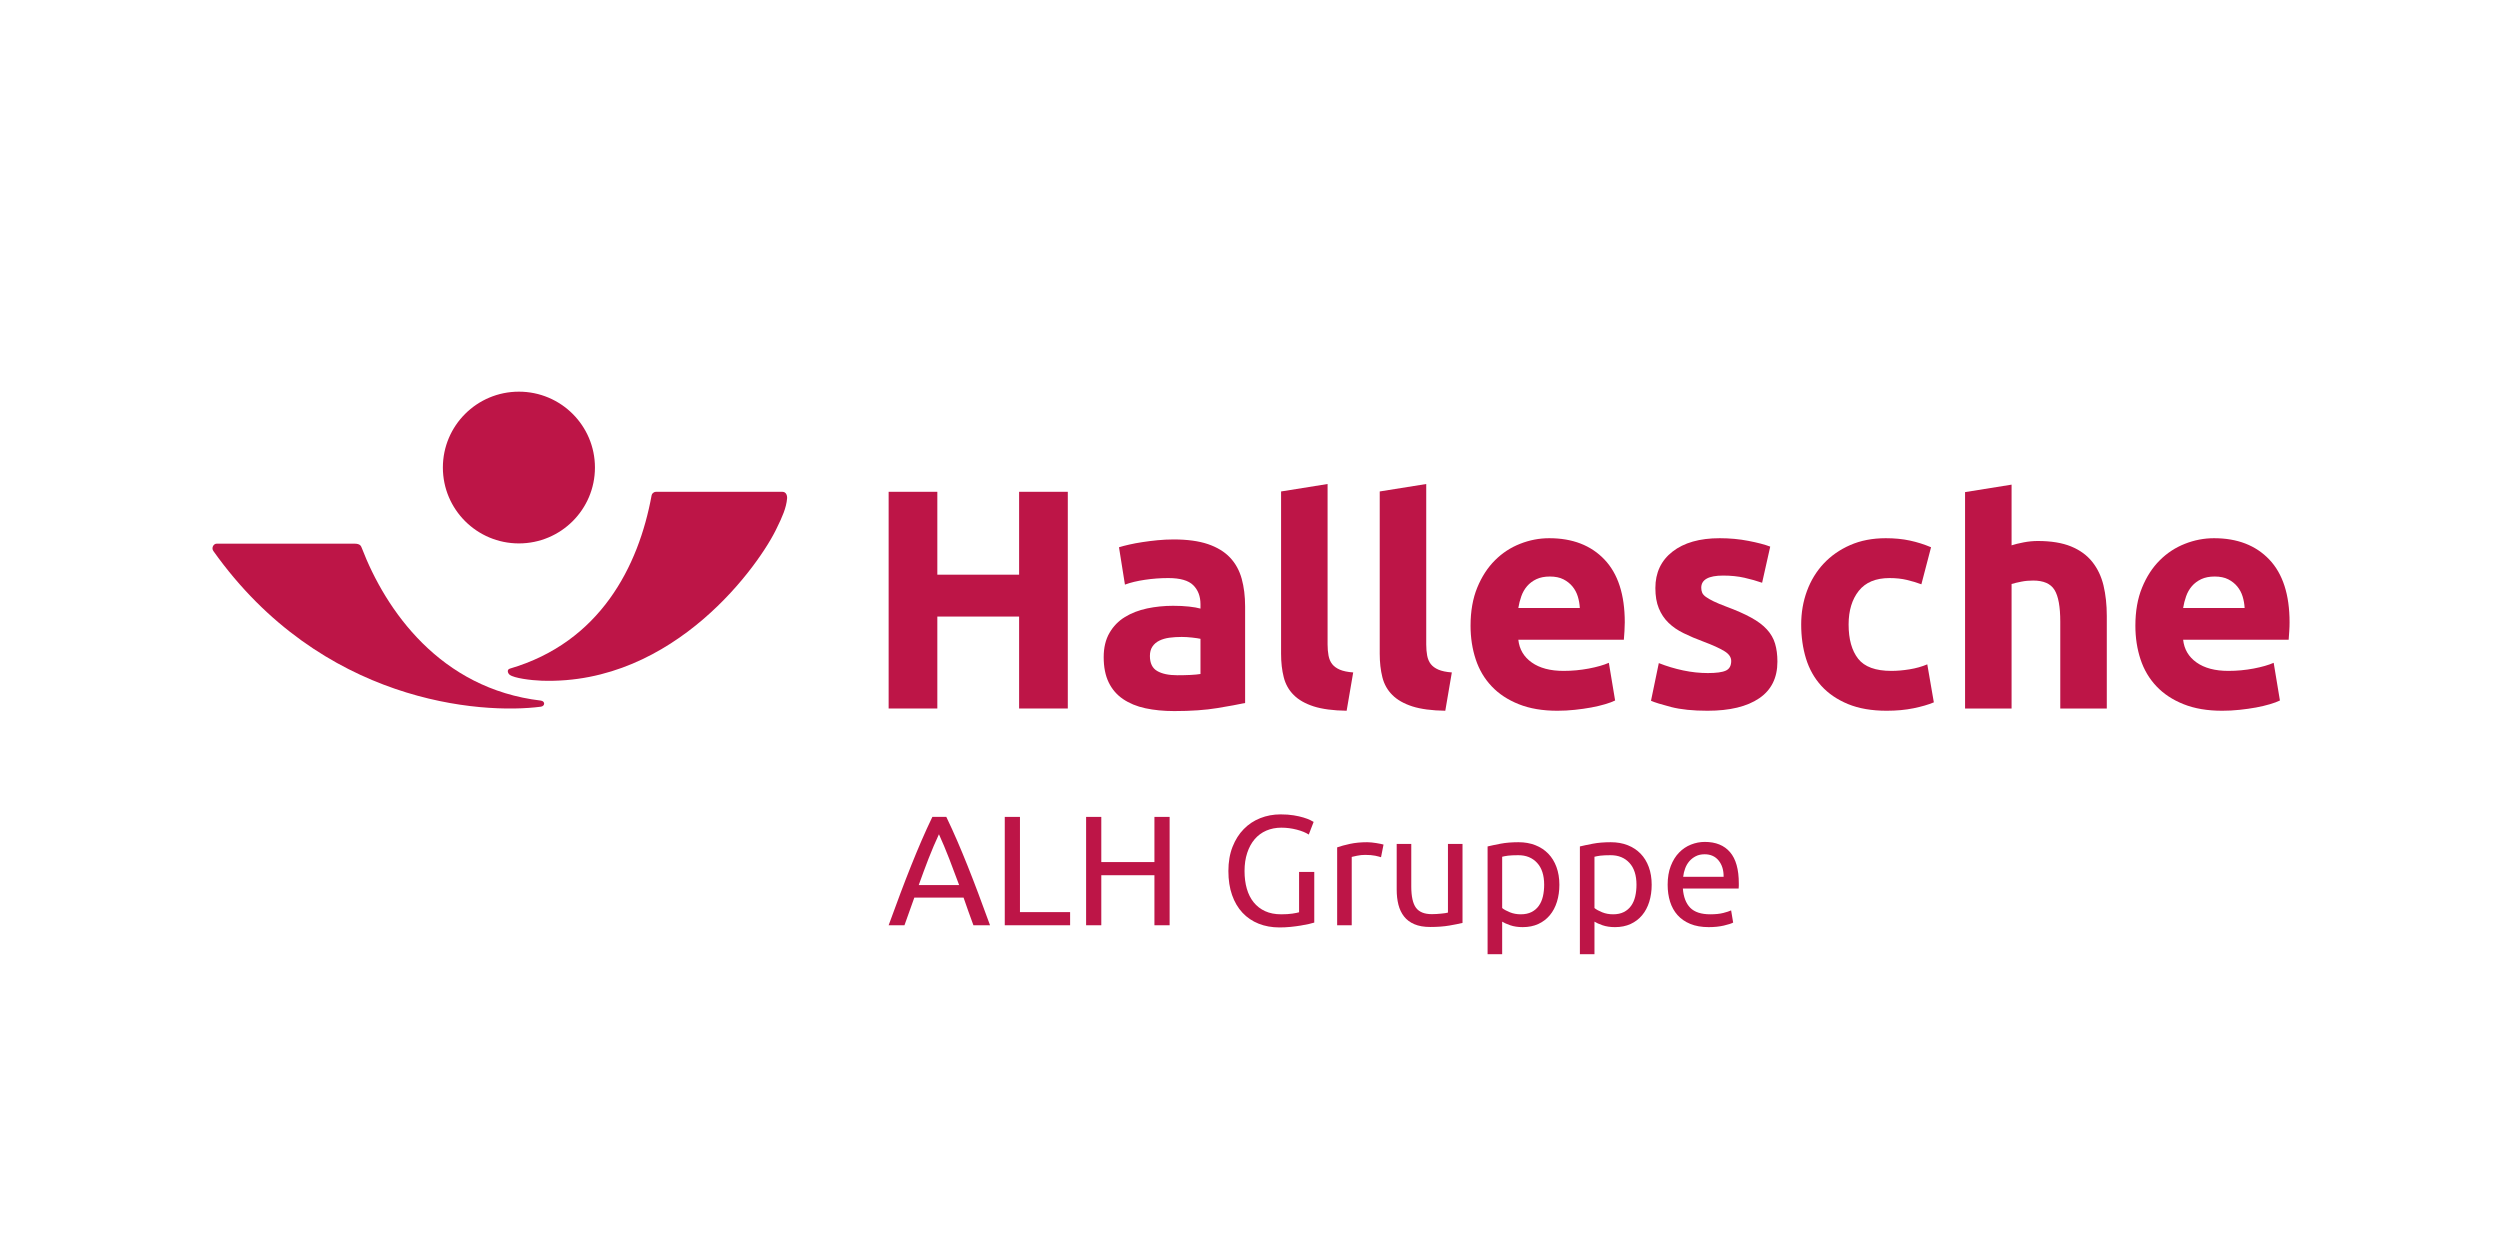
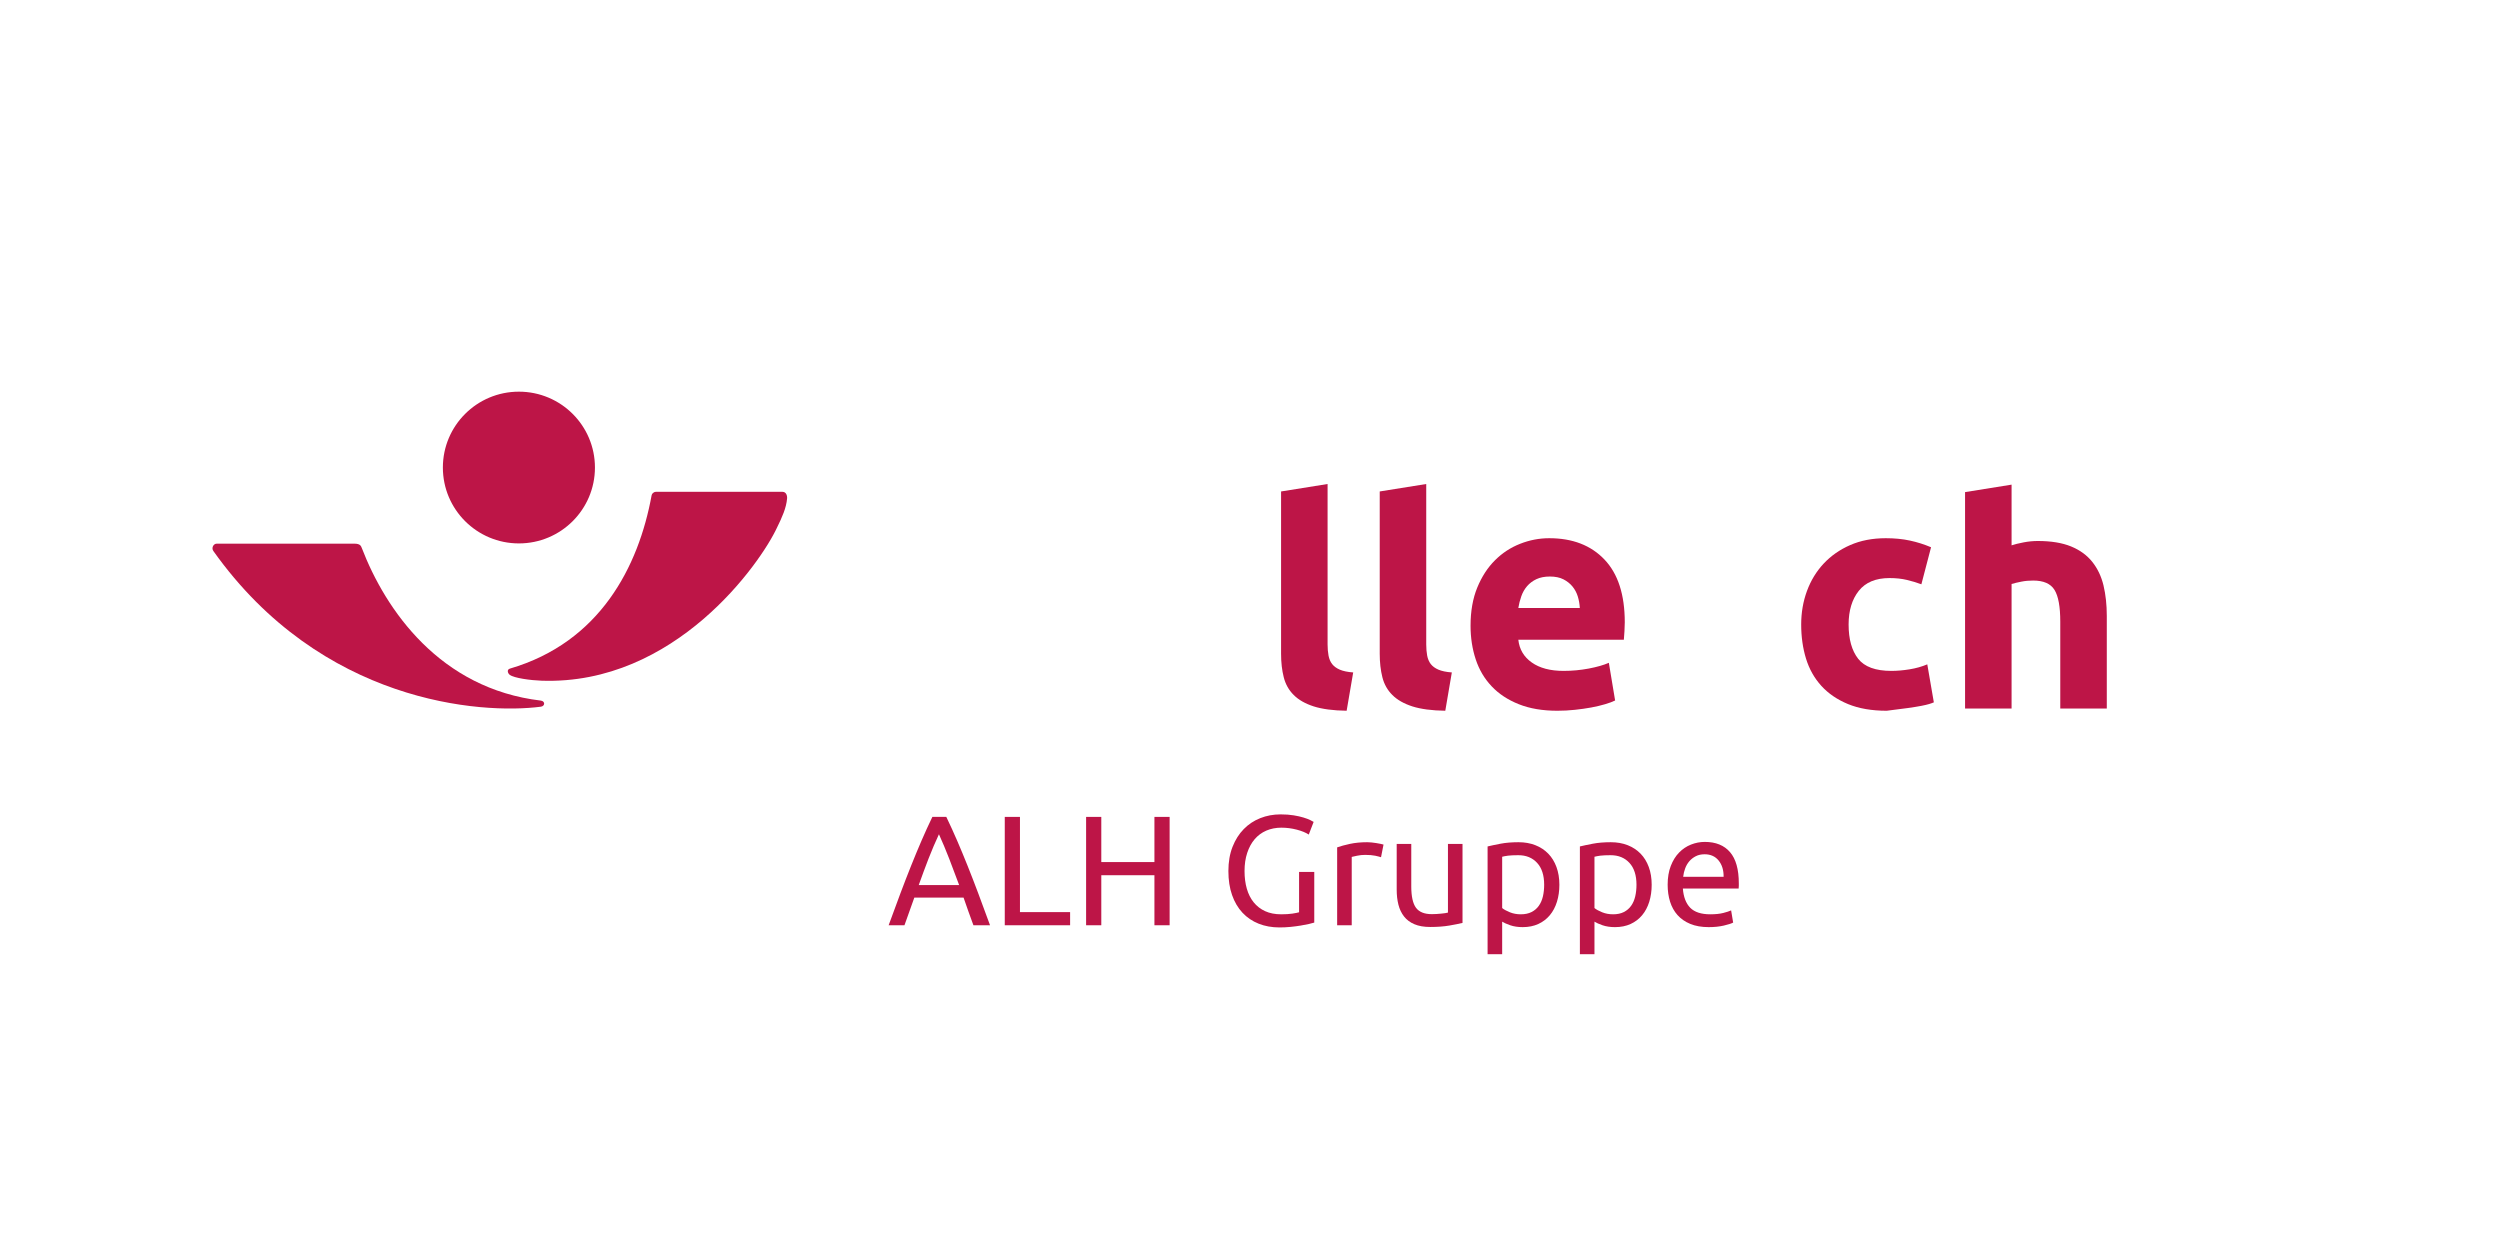
<svg xmlns="http://www.w3.org/2000/svg" width="600" height="300" viewBox="0 0 600 300" fill="none">
  <rect width="600" height="300" fill="white" />
  <path d="M230.196 212.417C229.396 210.237 228.6 208.132 227.81 206.093C227.02 204.057 226.197 202.099 225.346 200.221C224.469 202.099 223.635 204.057 222.842 206.093C222.056 208.132 221.273 210.237 220.496 212.417H230.196ZM233.621 222.062C233.191 220.935 232.791 219.828 232.415 218.738C232.042 217.649 231.652 216.542 231.252 215.419H219.441L217.071 222.062H213.273C214.275 219.309 215.216 216.763 216.093 214.423C216.97 212.085 217.831 209.865 218.671 207.763C219.511 205.66 220.345 203.651 221.172 201.74C221.999 199.825 222.862 197.93 223.767 196.056H227.114C228.015 197.93 228.882 199.825 229.709 201.74C230.536 203.651 231.369 205.66 232.21 207.763C233.05 209.865 233.91 212.085 234.788 214.423C235.665 216.763 236.606 219.309 237.608 222.062H233.621Z" fill="#BD1547" />
  <path d="M256.826 218.906V222.062H241.144V196.056H244.79V218.906H256.826Z" fill="#BD1547" />
  <path d="M277.063 196.056H280.71V222.062H277.063V210.053H264.311V222.062H260.665V196.056H264.311V206.897H277.063V196.056Z" fill="#BD1547" />
  <path d="M311.777 209.262H315.424V221.421C315.121 221.522 314.691 221.636 314.127 221.76C313.562 221.887 312.91 222.008 312.17 222.135C311.431 222.26 310.624 222.363 309.744 222.454C308.866 222.541 307.976 222.585 307.075 222.585C305.243 222.585 303.576 222.283 302.074 221.683C300.568 221.086 299.277 220.211 298.198 219.057C297.119 217.907 296.286 216.492 295.698 214.815C295.106 213.138 294.814 211.213 294.814 209.04C294.814 206.86 295.146 204.929 295.809 203.239C296.474 201.552 297.372 200.133 298.501 198.983C299.627 197.83 300.951 196.954 302.467 196.354C303.983 195.754 305.606 195.452 307.337 195.452C308.517 195.452 309.562 195.529 310.48 195.68C311.394 195.828 312.177 196.005 312.829 196.207C313.481 196.404 314.012 196.606 314.426 196.803C314.839 197.005 315.121 197.156 315.273 197.256L314.106 200.294C313.38 199.822 312.416 199.426 311.212 199.114C310.006 198.799 308.779 198.641 307.525 198.641C306.198 198.641 304.988 198.883 303.895 199.355C302.803 199.832 301.879 200.522 301.112 201.418C300.346 202.32 299.751 203.416 299.328 204.704C298.901 205.992 298.689 207.437 298.689 209.04C298.689 210.59 298.867 212.005 299.234 213.279C299.597 214.553 300.148 215.65 300.887 216.562C301.627 217.474 302.541 218.182 303.633 218.681C304.722 219.181 306.006 219.433 307.488 219.433C308.54 219.433 309.438 219.376 310.177 219.265C310.917 219.151 311.451 219.044 311.777 218.946V209.262Z" fill="#BD1547" />
  <path d="M328.135 202.132C328.438 202.132 328.78 202.152 329.17 202.189C329.56 202.229 329.943 202.276 330.317 202.34C330.693 202.4 331.039 202.467 331.352 202.528C331.664 202.592 331.896 202.649 332.047 202.696L331.446 205.734C331.17 205.637 330.713 205.519 330.075 205.378C329.433 205.244 328.612 205.174 327.611 205.174C326.959 205.174 326.313 205.244 325.675 205.378C325.033 205.519 324.613 205.61 324.414 205.66V222.062H320.916V203.37C321.742 203.074 322.771 202.793 323.998 202.528C325.228 202.263 326.606 202.132 328.135 202.132Z" fill="#BD1547" />
  <path d="M351.004 221.498C350.201 221.696 349.142 221.911 347.828 222.135C346.51 222.36 344.988 222.474 343.257 222.474C341.751 222.474 340.487 222.253 339.459 221.814C338.43 221.381 337.6 220.761 336.975 219.959C336.35 219.158 335.896 218.212 335.62 217.125C335.345 216.039 335.207 214.828 335.207 213.504V202.545H338.706V212.753C338.706 215.13 339.082 216.83 339.832 217.86C340.588 218.883 341.852 219.396 343.633 219.396C344.01 219.396 344.396 219.386 344.796 219.359C345.199 219.332 345.576 219.302 345.925 219.265C346.278 219.228 346.598 219.188 346.887 219.151C347.176 219.114 347.381 219.07 347.508 219.02V202.545H351.004V221.498Z" fill="#BD1547" />
  <path d="M370.599 212.34C370.599 210.063 370.035 208.313 368.905 207.089C367.779 205.861 366.274 205.248 364.395 205.248C363.339 205.248 362.519 205.288 361.931 205.358C361.34 205.439 360.872 205.526 360.519 205.623V217.93C360.946 218.282 361.561 218.621 362.365 218.946C363.165 219.272 364.042 219.433 364.996 219.433C365.998 219.433 366.855 219.252 367.571 218.889C368.287 218.527 368.868 218.028 369.319 217.387C369.773 216.75 370.099 215.999 370.3 215.133C370.499 214.272 370.599 213.343 370.599 212.34ZM374.25 212.34C374.25 213.819 374.055 215.18 373.665 216.431C373.275 217.682 372.707 218.759 371.954 219.657C371.201 220.556 370.28 221.26 369.188 221.76C368.099 222.26 366.852 222.511 365.447 222.511C364.321 222.511 363.323 222.36 362.455 222.062C361.592 221.76 360.946 221.472 360.519 221.197V229H357.021V203.148C357.851 202.944 358.883 202.729 360.126 202.491C361.366 202.253 362.802 202.132 364.432 202.132C365.938 202.132 367.289 202.374 368.492 202.846C369.699 203.323 370.724 203.997 371.577 204.875C372.431 205.747 373.087 206.82 373.55 208.081C374.014 209.345 374.25 210.764 374.25 212.34Z" fill="#BD1547" />
  <path d="M392.756 212.34C392.756 210.063 392.191 208.313 391.062 207.089C389.932 205.861 388.427 205.248 386.544 205.248C385.492 205.248 384.672 205.288 384.081 205.358C383.493 205.439 383.025 205.526 382.672 205.623V217.93C383.096 218.282 383.714 218.621 384.514 218.946C385.318 219.272 386.195 219.433 387.149 219.433C388.151 219.433 389.012 219.252 389.727 218.889C390.44 218.527 391.021 218.028 391.475 217.387C391.926 216.75 392.252 215.999 392.453 215.133C392.652 214.272 392.756 213.343 392.756 212.34ZM396.403 212.34C396.403 213.819 396.208 215.18 395.821 216.431C395.431 217.682 394.86 218.759 394.107 219.657C393.354 220.556 392.433 221.26 391.344 221.76C390.252 222.26 389.005 222.511 387.6 222.511C386.471 222.511 385.476 222.36 384.608 222.062C383.745 221.76 383.096 221.472 382.672 221.197V229H379.174V203.148C380.004 202.944 381.036 202.729 382.276 202.491C383.519 202.253 384.955 202.132 386.585 202.132C388.091 202.132 389.445 202.374 390.648 202.846C391.852 203.323 392.88 203.997 393.734 204.875C394.584 205.747 395.243 206.82 395.707 208.081C396.171 209.345 396.403 210.764 396.403 212.34Z" fill="#BD1547" />
  <path d="M413.665 210.429C413.692 208.852 413.295 207.555 412.482 206.542C411.665 205.529 410.542 205.026 409.114 205.026C408.311 205.026 407.601 205.177 406.99 205.492C406.375 205.804 405.854 206.213 405.427 206.71C405.003 207.213 404.667 207.789 404.432 208.437C404.193 209.087 404.035 209.751 403.961 210.429H413.665ZM400.237 212.34C400.237 210.616 400.489 209.107 400.99 207.82C401.491 206.532 402.156 205.459 402.983 204.614C403.81 203.762 404.765 203.121 405.844 202.696C406.919 202.27 408.022 202.058 409.151 202.058C411.786 202.058 413.803 202.88 415.208 204.516C416.613 206.153 417.315 208.651 417.315 212.005V212.582C417.315 212.823 417.302 213.041 417.275 213.242H403.887C404.035 215.268 404.627 216.807 405.652 217.86C406.684 218.906 408.287 219.433 410.468 219.433C411.695 219.433 412.731 219.325 413.571 219.114C414.411 218.903 415.043 218.695 415.47 218.494L415.957 221.421C415.534 221.649 414.787 221.887 413.722 222.136C412.657 222.384 411.447 222.511 410.092 222.511C408.385 222.511 406.912 222.253 405.672 221.74C404.432 221.23 403.41 220.522 402.607 219.62C401.804 218.722 401.209 217.649 400.819 216.411C400.432 215.174 400.237 213.819 400.237 212.34Z" fill="#BD1547" />
-   <path d="M244.585 137.924H224.96V118.031H213.273V170.04H224.96V147.974H244.585V170.04H256.272V118.031H244.585V137.924Z" fill="#BD1547" />
-   <path d="M288.115 161.76C287.513 161.86 286.713 161.938 285.712 161.988C284.713 162.035 283.665 162.058 282.569 162.058C280.519 162.058 278.909 161.726 277.739 161.049C276.563 160.378 275.978 159.171 275.978 157.424C275.978 156.532 276.176 155.781 276.576 155.184C276.976 154.584 277.524 154.107 278.226 153.762C278.922 153.416 279.732 153.178 280.66 153.051C281.581 152.927 282.569 152.867 283.618 152.867C284.364 152.867 285.191 152.917 286.091 153.014C286.989 153.118 287.664 153.212 288.115 153.313V161.76ZM295.193 133.802C293.872 132.41 292.108 131.341 289.913 130.59C287.715 129.845 284.969 129.466 281.672 129.466C280.374 129.466 279.087 129.533 277.813 129.654C276.539 129.781 275.326 129.929 274.18 130.107C273.027 130.284 271.971 130.476 270.997 130.704C270.019 130.928 269.209 131.136 268.557 131.341L269.985 140.308C271.333 139.805 272.929 139.423 274.775 139.151C276.623 138.876 278.502 138.735 280.398 138.735C283.245 138.735 285.238 139.309 286.391 140.459C287.537 141.602 288.115 143.125 288.115 145.013V146.062C287.416 145.865 286.501 145.7 285.379 145.579C284.256 145.452 282.969 145.392 281.52 145.392C279.373 145.392 277.299 145.606 275.299 146.025C273.306 146.451 271.534 147.139 269.985 148.081C268.436 149.027 267.195 150.301 266.278 151.894C265.35 153.487 264.886 155.435 264.886 157.722C264.886 160.117 265.29 162.132 266.089 163.782C266.886 165.422 268.032 166.757 269.531 167.776C271.034 168.799 272.818 169.537 274.892 169.983C276.966 170.429 279.275 170.657 281.819 170.657C285.866 170.657 289.311 170.415 292.158 169.942C295.005 169.473 297.23 169.06 298.827 168.715V145.536C298.827 143.098 298.554 140.885 298.006 138.889C297.452 136.894 296.517 135.201 295.193 133.802Z" fill="#BD1547" />
  <path d="M319.709 159.369C319.285 158.822 319 158.148 318.849 157.35C318.701 156.555 318.62 155.66 318.62 154.661V116.163L307.458 117.95V156.901C307.458 158.993 307.673 160.881 308.1 162.548C308.52 164.215 309.32 165.636 310.496 166.803C311.666 167.977 313.269 168.883 315.292 169.537C317.312 170.18 319.944 170.533 323.194 170.579L324.767 161.384C323.42 161.287 322.341 161.059 321.547 160.717C320.744 160.368 320.136 159.915 319.709 159.369Z" fill="#BD1547" />
  <path d="M343.381 159.369C342.961 158.822 342.676 158.148 342.521 157.35C342.376 156.555 342.296 155.66 342.296 154.661V116.163L331.134 117.95V156.901C331.134 158.993 331.349 160.881 331.772 162.548C332.192 164.215 332.992 165.636 334.169 166.803C335.342 167.977 336.945 168.883 338.968 169.537C340.985 170.18 343.62 170.533 346.87 170.579L348.44 161.384C347.095 161.287 346.016 161.059 345.223 160.717C344.417 160.368 343.808 159.915 343.381 159.369Z" fill="#BD1547" />
  <path d="M364.398 145.915C364.549 144.966 364.788 144.034 365.111 143.111C365.433 142.193 365.897 141.384 366.495 140.683C367.097 139.983 367.847 139.423 368.744 138.997C369.641 138.577 370.714 138.366 371.964 138.366C373.261 138.366 374.347 138.591 375.224 139.037C376.095 139.486 376.821 140.06 377.395 140.757C377.97 141.458 378.397 142.253 378.669 143.145C378.945 144.047 379.106 144.966 379.157 145.915H364.398ZM371.816 129.171C369.42 129.171 367.087 129.617 364.811 130.519C362.536 131.411 360.526 132.732 358.782 134.48C357.034 136.223 355.619 138.4 354.543 141.019C353.471 143.634 352.933 146.686 352.933 150.174C352.933 153.068 353.35 155.757 354.174 158.249C354.997 160.74 356.271 162.893 357.995 164.711C359.713 166.535 361.891 167.967 364.512 169.01C367.134 170.06 370.219 170.58 373.762 170.58C375.164 170.58 376.562 170.509 377.957 170.358C379.358 170.211 380.669 170.019 381.896 169.798C383.113 169.57 384.222 169.309 385.223 169.01C386.225 168.715 387.022 168.417 387.627 168.118L386.124 159.074C384.877 159.62 383.267 160.08 381.291 160.455C379.321 160.824 377.308 161.015 375.261 161.015C372.068 161.015 369.517 160.341 367.621 158.993C365.719 157.649 364.647 155.831 364.398 153.537H389.724C389.774 152.94 389.821 152.26 389.872 151.482C389.919 150.714 389.946 150.003 389.946 149.352C389.946 142.726 388.322 137.702 385.075 134.292C381.829 130.878 377.409 129.171 371.816 129.171Z" fill="#BD1547" />
-   <path d="M424.067 151.079C423.146 150.056 421.883 149.107 420.286 148.232C418.69 147.35 416.666 146.461 414.223 145.556C413.019 145.103 412.031 144.691 411.258 144.315C410.485 143.94 409.874 143.584 409.423 143.262C408.973 142.94 408.674 142.598 408.526 142.253C408.374 141.904 408.301 141.505 408.301 141.052C408.301 139.114 410.052 138.138 413.544 138.138C415.443 138.138 417.154 138.316 418.676 138.665C420.202 139.01 421.61 139.412 422.908 139.862L424.854 131.186C423.557 130.69 421.812 130.234 419.611 129.808C417.416 129.382 415.117 129.171 412.72 129.171C407.924 129.171 404.156 130.244 401.407 132.387C398.661 134.527 397.29 137.441 397.29 141.133C397.29 143.024 397.558 144.644 398.113 145.989C398.661 147.333 399.437 148.494 400.436 149.466C401.43 150.432 402.644 151.274 404.069 151.964C405.491 152.665 407.077 153.343 408.825 153.987C411.077 154.832 412.747 155.593 413.843 156.27C414.942 156.938 415.49 157.722 415.49 158.624C415.49 159.768 415.07 160.539 414.223 160.938C413.369 161.341 411.924 161.535 409.874 161.535C407.924 161.535 405.954 161.321 403.955 160.901C401.955 160.476 400.009 159.895 398.113 159.144L396.238 168.188C397.138 168.584 398.748 169.084 401.071 169.687C403.393 170.281 406.301 170.58 409.8 170.58C415.144 170.58 419.274 169.584 422.195 167.598C425.123 165.613 426.578 162.675 426.578 158.795C426.578 157.156 426.39 155.717 426.017 154.473C425.647 153.225 424.995 152.092 424.067 151.079Z" fill="#BD1547" />
-   <path d="M458.284 160.64C456.734 160.891 455.282 161.015 453.934 161.015C450.136 161.015 447.478 160.04 445.955 158.098C444.433 156.15 443.666 153.417 443.666 149.875C443.666 146.542 444.486 143.846 446.106 141.804C447.727 139.761 450.19 138.735 453.484 138.735C455.034 138.735 456.428 138.889 457.679 139.188C458.929 139.486 460.082 139.838 461.131 140.231L463.453 131.341C461.799 130.64 460.105 130.107 458.358 129.731C456.607 129.355 454.684 129.171 452.587 129.171C449.387 129.171 446.54 129.724 444.046 130.818C441.549 131.911 439.425 133.396 437.677 135.264C435.932 137.132 434.595 139.329 433.67 141.84C432.743 144.359 432.286 147.035 432.286 149.875C432.286 152.82 432.669 155.546 433.442 158.064C434.218 160.583 435.445 162.759 437.116 164.6C438.789 166.445 440.927 167.903 443.522 168.977C446.12 170.046 449.215 170.58 452.815 170.58C455.161 170.58 457.309 170.382 459.252 169.983C461.201 169.584 462.825 169.111 464.122 168.564L462.549 159.443C461.252 159.989 459.826 160.392 458.284 160.64Z" fill="#BD1547" />
+   <path d="M458.284 160.64C456.734 160.891 455.282 161.015 453.934 161.015C450.136 161.015 447.478 160.04 445.955 158.098C444.433 156.15 443.666 153.417 443.666 149.875C443.666 146.542 444.486 143.846 446.106 141.804C447.727 139.761 450.19 138.735 453.484 138.735C455.034 138.735 456.428 138.889 457.679 139.188C458.929 139.486 460.082 139.838 461.131 140.231L463.453 131.341C461.799 130.64 460.105 130.107 458.358 129.731C456.607 129.355 454.684 129.171 452.587 129.171C449.387 129.171 446.54 129.724 444.046 130.818C441.549 131.911 439.425 133.396 437.677 135.264C435.932 137.132 434.595 139.329 433.67 141.84C432.743 144.359 432.286 147.035 432.286 149.875C432.286 152.82 432.669 155.546 433.442 158.064C434.218 160.583 435.445 162.759 437.116 164.6C438.789 166.445 440.927 167.903 443.522 168.977C446.12 170.046 449.215 170.58 452.815 170.58C461.201 169.584 462.825 169.111 464.122 168.564L462.549 159.443C461.252 159.989 459.826 160.392 458.284 160.64Z" fill="#BD1547" />
  <path d="M502.142 134.842C500.869 133.249 499.175 132.018 497.05 131.143C494.923 130.274 492.264 129.838 489.071 129.838C487.972 129.838 486.833 129.946 485.663 130.17C484.487 130.395 483.529 130.633 482.779 130.881V116.314L471.614 118.105L471.617 170.05H482.779V140.154C483.475 139.949 484.261 139.765 485.139 139.594C486.009 139.416 486.95 139.332 487.948 139.332C490.442 139.332 492.157 140.076 493.077 141.572C494.005 143.068 494.466 145.61 494.466 149.198V170.05H505.631V147.846C505.631 145.16 505.366 142.722 504.845 140.522C504.32 138.333 503.416 136.441 502.142 134.842Z" fill="#BD1547" />
-   <path d="M523.953 145.915C524.104 144.966 524.343 144.034 524.665 143.111C524.988 142.193 525.452 141.384 526.05 140.683C526.652 139.983 527.405 139.423 528.299 138.997C529.196 138.577 530.268 138.366 531.519 138.366C532.816 138.366 533.902 138.591 534.779 139.037C535.653 139.486 536.375 140.06 536.95 140.757C537.522 141.458 537.952 142.253 538.224 143.145C538.5 144.047 538.664 144.966 538.711 145.915H523.953ZM544.634 134.292C541.383 130.878 536.964 129.171 531.371 129.171C528.974 129.171 526.638 129.617 524.366 130.519C522.091 131.411 520.081 132.732 518.336 134.48C516.585 136.223 515.17 138.4 514.101 141.019C513.026 143.634 512.491 146.686 512.491 150.174C512.491 153.068 512.905 155.757 513.728 158.249C514.552 160.74 515.826 162.893 517.55 164.711C519.271 166.535 521.445 167.967 524.067 169.01C526.689 170.06 529.774 170.58 533.317 170.58C534.718 170.58 536.113 170.509 537.511 170.358C538.913 170.211 540.224 170.019 541.451 169.798C542.671 169.57 543.78 169.309 544.778 169.01C545.78 168.715 546.576 168.417 547.181 168.118L545.682 159.074C544.429 159.62 542.822 160.08 540.846 160.455C538.876 160.824 536.863 161.015 534.816 161.015C531.619 161.015 529.075 160.341 527.176 158.993C525.274 157.649 524.202 155.831 523.953 153.537H549.279C549.326 152.94 549.376 152.26 549.423 151.482C549.474 150.714 549.497 150.003 549.497 149.352C549.497 142.726 547.874 137.702 544.634 134.292Z" fill="#BD1547" />
  <path d="M129.82 168.145C105.594 165.291 92.556 146.431 86.819 131.492C86.641 131.029 86.439 130.479 85.054 130.479H52.025C51.221 130.472 50.69 131.505 51.201 132.236C77.135 168.745 115.408 171.492 129.814 169.607C130.839 169.456 130.869 168.303 129.82 168.145Z" fill="#BD1547" />
  <path d="M142.787 112.209C142.787 122.266 134.617 130.419 124.537 130.419C114.457 130.419 106.289 122.266 106.289 112.209C106.289 102.152 114.457 94 124.537 94C134.617 94 142.787 102.152 142.787 112.209Z" fill="#BD1547" />
  <path d="M122.362 160.472C143.988 154.141 153.264 136.005 156.393 118.849C156.451 118.517 156.841 118.038 157.459 118.038H187.806C188.657 118.038 188.963 118.909 188.899 119.634C188.724 121.871 187.692 124.171 186.489 126.609C182.499 135.214 162.02 164.459 129.995 163.37C127.367 163.279 123.374 162.749 122.349 161.961C121.956 161.723 121.505 160.744 122.362 160.472Z" fill="#BD1547" />
</svg>